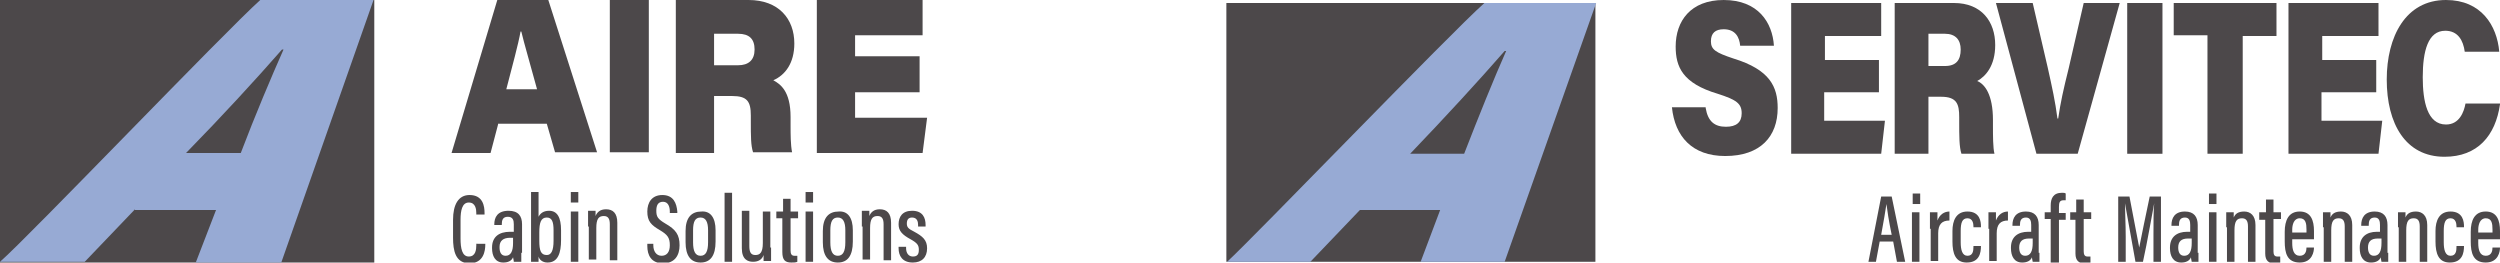
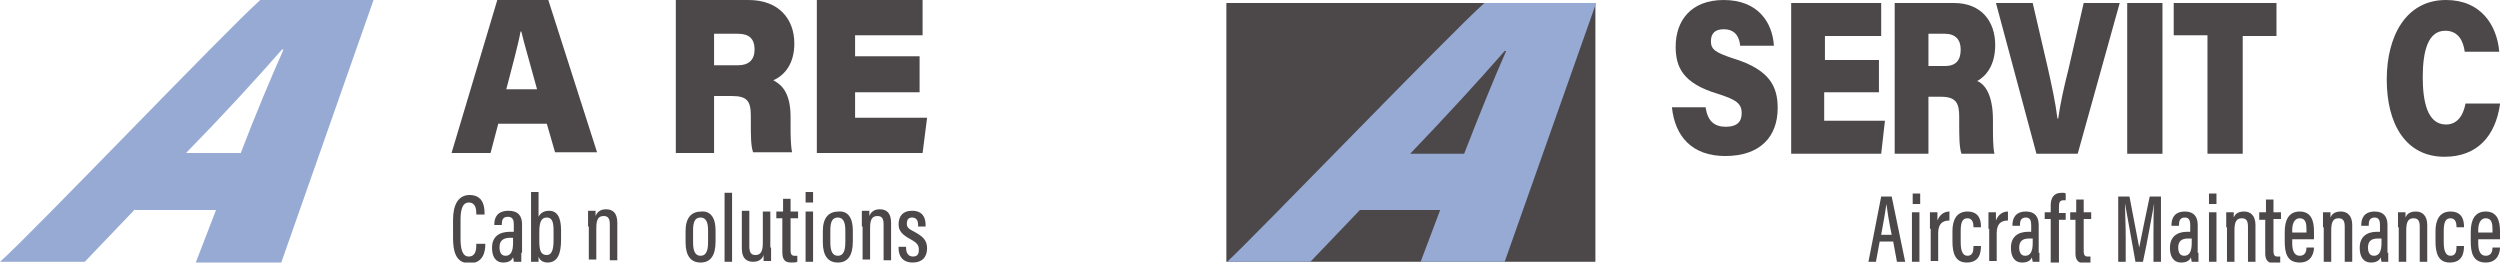
<svg xmlns="http://www.w3.org/2000/svg" version="1.1" id="Capa_1" x="0px" y="0px" viewBox="0 0 333.3 35" style="enable-background:new 0 0 333.3 35;" xml:space="preserve">
  <style type="text/css">
	.st0{fill:#4C484A;}
	.st1{fill:#97AAD4;}
</style>
  <g>
    <g>
      <g>
        <path class="st0" d="M64.7,32.4v0.2c0,0.8-0.2,2.5-2.1,2.5c-1.9,0-2.2-1.7-2.2-3.4v-2.4c0-2,0.7-3.3,2.2-3.3c1.8,0,2,1.5,2,2.4     v0.2h-1.1v-0.2c0-0.5-0.1-1.4-1-1.4c-0.9,0-1.1,1.1-1.1,2.3v2.5c0,1.3,0.2,2.4,1.1,2.4c0.9,0,1-0.9,1-1.5v-0.2H64.7z" />
        <path class="st0" d="M69.5,33.7c0,0.4,0,1,0,1.2h-1c0-0.2-0.1-0.5-0.1-0.6c-0.2,0.5-0.7,0.7-1.3,0.7c-1.1,0-1.5-0.9-1.5-1.9V33     c0-1.4,0.9-2.1,2.4-2.1c0.2,0,0.3,0,0.5,0v-1c0-0.5-0.1-1-0.8-1c-0.7,0-0.8,0.5-0.8,1V30h-1v-0.1c0-0.9,0.4-1.8,1.9-1.8     c1.3,0,1.8,0.7,1.8,1.8V33.7z M68.5,31.7c-0.1,0-0.3,0-0.5,0c-0.9,0-1.4,0.4-1.4,1.2V33c0,0.6,0.2,1.1,0.8,1.1c0.7,0,1-0.6,1-1.7     V31.7z" />
        <path class="st0" d="M70.8,25.6h1v3.3c0.2-0.4,0.6-0.8,1.4-0.8c1.1,0,1.6,0.9,1.6,2.6V32c0,1.7-0.4,3-1.8,3     c-0.7,0-1.1-0.4-1.2-0.8c0,0.2,0,0.5,0,0.7h-1c0-0.4,0-1,0-1.8V25.6z M73.8,32.1v-1.4c0-1.1-0.2-1.7-0.9-1.7c-0.8,0-1,0.7-1,2     v1.1c0,1.3,0.2,1.9,1,1.9C73.5,34,73.8,33.4,73.8,32.1z" />
-         <path class="st0" d="M76.1,28.2h1v6.7h-1V28.2z M76.1,25.6h1V27h-1V25.6z" />
        <path class="st0" d="M78.4,30.2c0-1.4,0-1.7,0-2.1h1c0,0.2,0,0.4,0,0.7c0.2-0.5,0.6-0.9,1.4-0.9c0.9,0,1.5,0.5,1.5,1.8v5h-1v-4.8     c0-0.7-0.2-1.1-0.8-1.1c-0.7,0-1,0.4-1,1.6v4.2h-1V30.2z" />
-         <path class="st0" d="M87.1,32.4v0.3c0,0.8,0.4,1.4,1.1,1.4c0.7,0,1.1-0.5,1.1-1.4c0-1-0.3-1.4-1.3-2c-1.2-0.7-1.7-1.2-1.7-2.5     c0-1.2,0.6-2.2,2-2.2c1.5,0,1.9,1.1,2,2.2v0.2h-1v-0.2c0-0.6-0.2-1.3-0.9-1.3c-0.7,0-0.9,0.5-0.9,1.2c0,0.8,0.2,1.1,1.2,1.7     c1.4,0.8,1.9,1.5,1.9,2.9c0,1.3-0.6,2.4-2.2,2.4c-1.6,0-2.1-1.1-2.1-2.3v-0.3H87.1z" />
        <path class="st0" d="M95.4,30.7v1.5c0,1.9-0.7,2.8-2,2.8c-1.3,0-2-0.9-2-2.7v-1.5c0-1.8,0.8-2.6,2.1-2.6     C94.7,28.1,95.4,29,95.4,30.7z M92.4,30.7v1.6c0,1.2,0.3,1.8,1,1.8c0.7,0,1-0.6,1-1.8v-1.6c0-1.1-0.3-1.7-1-1.7     C92.7,29,92.4,29.5,92.4,30.7z" />
        <path class="st0" d="M96.6,34.9v-9.2h1v9.2H96.6z" />
        <path class="st0" d="M102.8,33c0,0.9,0,1.5,0,1.8h-1c0-0.2,0-0.5,0-0.8c-0.2,0.6-0.7,0.9-1.4,0.9c-0.7,0-1.5-0.3-1.5-1.8v-5h1     v4.7c0,0.8,0.2,1.2,0.8,1.2c0.6,0,1-0.3,1-1.6v-4.2h1V33z" />
        <path class="st0" d="M103.6,28.2h0.8v-1.7h1v1.7h1v0.9h-1v4.3c0,0.4,0.1,0.7,0.5,0.7c0.1,0,0.3,0,0.4,0v0.8     c-0.2,0.1-0.5,0.1-0.8,0.1c-0.8,0-1.2-0.3-1.2-1.4v-4.5h-0.8V28.2z" />
        <path class="st0" d="M107.4,28.2h1v6.7h-1V28.2z M107.4,25.6h1V27h-1V25.6z" />
        <path class="st0" d="M113.7,30.7v1.5c0,1.9-0.7,2.8-2,2.8c-1.3,0-2-0.9-2-2.7v-1.5c0-1.8,0.8-2.6,2.1-2.6     C113,28.1,113.7,29,113.7,30.7z M110.7,30.7v1.6c0,1.2,0.3,1.8,1,1.8c0.7,0,1-0.6,1-1.8v-1.6c0-1.1-0.3-1.7-1-1.7     C111,29,110.7,29.5,110.7,30.7z" />
        <path class="st0" d="M114.9,30.2c0-1.4,0-1.7,0-2.1h1c0,0.2,0,0.4,0,0.7c0.2-0.5,0.6-0.9,1.4-0.9c0.9,0,1.5,0.5,1.5,1.8v5h-1     v-4.8c0-0.7-0.2-1.1-0.8-1.1c-0.7,0-1,0.4-1,1.6v4.2h-1V30.2z" />
        <path class="st0" d="M120.8,32.9v0.2c0,0.6,0.3,1.1,0.9,1.1c0.6,0,0.8-0.3,0.8-0.9c0-0.6-0.2-0.9-1.1-1.4c-1.1-0.6-1.6-1.1-1.6-2     c0-1,0.5-1.8,1.8-1.8c1.4,0,1.8,0.9,1.8,1.9v0.2h-1v-0.2c0-0.4-0.1-1-0.8-1c-0.5,0-0.7,0.3-0.7,0.8c0,0.5,0.2,0.7,1,1.1     c1.1,0.6,1.7,1.1,1.7,2.2c0,1.2-0.7,1.9-1.9,1.9c-1.4,0-1.9-0.9-1.9-1.9v-0.2H120.8z" />
      </g>
    </g>
    <g>
      <path class="st0" d="M66.4,16.6l-1,3.8h-5.2L66.3,0h6.8l6.5,20.3h-5.6l-1.1-3.8H66.4z M71.6,11.9c-1-3.7-1.7-6-2.1-7.7h-0.1    c-0.3,1.7-1.1,4.6-1.9,7.7H71.6z" />
-       <path class="st0" d="M86.5,0v20.3h-5.2V0H86.5z" />
      <path class="st0" d="M95.2,12.9v7.5h-5.1V0h9.7c4,0,6.1,2.5,6.1,5.8c0,2.6-1.2,4.2-2.8,4.9c0.9,0.5,2.3,1.4,2.3,4.9v1.1    c0,1.2,0,2.6,0.2,3.6h-5.2c-0.3-0.9-0.3-2.1-0.3-4.2v-0.7c0-1.9-0.5-2.6-2.5-2.6H95.2z M95.2,8.7h3.2c1.4,0,2.2-0.7,2.2-2.1    c0-1.4-0.7-2.1-2.2-2.1h-3.2V8.7z" />
      <path class="st0" d="M122.6,12.3H114v3.4h9.6l-0.6,4.7h-14.1V0H123v4.7h-9v2.8h8.6V12.3z" />
    </g>
-     <rect class="st0" width="49.9" height="35" />
    <path class="st1" d="M18,27.9l-6.7,7H0C3.7,31.7,30.1,4.1,34.7,0h15.1L37.5,35H26.1l2.7-7H18z M32.1,20.4c1.9-5,4.1-10.2,5.7-13.8   h-0.2c-3.5,4-8,8.9-12.8,13.8H32.1z" />
  </g>
  <g>
    <g>
      <g>
        <path class="st0" d="M250.6,32.2l-0.5,2.7h-1l1.7-8.7h1.4l1.8,8.7h-1.1l-0.5-2.7H250.6z M252.2,31.3c-0.4-1.9-0.6-3.3-0.7-4.1h0     c-0.1,0.7-0.4,2.5-0.7,4.1H252.2z" />
        <path class="st0" d="M254.9,28.3h1v6.6h-1V28.3z M255,25.8h1v1.4h-1V25.8z" />
        <path class="st0" d="M257.3,30.5c0-1.1,0-1.7,0-2.2h1c0,0.2,0,0.5,0,1.1c0.3-0.8,0.9-1.2,1.6-1.2v1.2c-1,0-1.5,0.5-1.5,1.7v3.7     h-1V30.5z" />
        <path class="st0" d="M264.1,32.8L264.1,32.8c0,0.9-0.2,2.2-1.9,2.2c-1.5,0-1.9-1.2-1.9-2.8v-1.4c0-1.4,0.5-2.6,2-2.6     c1.7,0,1.8,1.4,1.8,2v0.1h-1v-0.1c0-0.4-0.1-1.1-0.8-1.1c-0.7,0-0.9,0.6-0.9,1.7v1.5c0,1,0.2,1.8,0.9,1.8c0.7,0,0.8-0.6,0.8-1.2     v-0.1H264.1z" />
        <path class="st0" d="M265.1,30.5c0-1.1,0-1.7,0-2.2h1c0,0.2,0,0.5,0,1.1c0.3-0.8,0.9-1.2,1.6-1.2v1.2c-1,0-1.5,0.5-1.5,1.7v3.7     h-1V30.5z" />
        <path class="st0" d="M271.9,33.7c0,0.4,0,1,0,1.2H271c0-0.1-0.1-0.4-0.1-0.6c-0.2,0.5-0.7,0.7-1.3,0.7c-1.1,0-1.5-0.9-1.5-1.9V33     c0-1.4,0.9-2.1,2.3-2.1c0.2,0,0.3,0,0.4,0V30c0-0.5-0.1-1-0.7-1c-0.7,0-0.8,0.5-0.8,1v0.1h-1V30c0-0.9,0.4-1.8,1.8-1.8     c1.2,0,1.7,0.7,1.7,1.8V33.7z M270.9,31.8c-0.1,0-0.3,0-0.4,0c-0.9,0-1.3,0.4-1.3,1.2V33c0,0.6,0.2,1.1,0.8,1.1     c0.7,0,1-0.6,1-1.7V31.8z" />
        <path class="st0" d="M273.4,34.9v-5.7h-0.8v-0.9h0.8v-0.9c0-0.9,0.3-1.7,1.5-1.7c0.2,0,0.4,0,0.5,0.1v0.9c-0.1,0-0.2,0-0.3,0     c-0.5,0-0.6,0.3-0.6,0.9v0.8h0.9v0.9h-0.9v5.7H273.4z" />
        <path class="st0" d="M276,28.3h0.8v-1.7h1v1.7h1v0.9h-1v4.3c0,0.4,0.1,0.7,0.5,0.7c0.1,0,0.3,0,0.4,0v0.8     c-0.2,0.1-0.5,0.1-0.8,0.1c-0.7,0-1.2-0.3-1.2-1.3v-4.5H276V28.3z" />
        <path class="st0" d="M287.1,31.3c0-1.6,0-3.3,0.1-4.2h0c-0.3,1.5-0.9,5.1-1.5,7.8h-1c-0.4-2.3-1.1-6.2-1.4-7.8h0     c0,1,0.1,2.9,0.1,4.4v3.4h-1v-8.7h1.5c0.5,2.6,1.1,5.7,1.3,6.8h0c0.2-1.1,0.9-4.4,1.4-6.8h1.5v8.7h-1V31.3z" />
        <path class="st0" d="M293.1,33.7c0,0.4,0,1,0,1.2h-0.9c0-0.1-0.1-0.4-0.1-0.6c-0.2,0.5-0.7,0.7-1.3,0.7c-1.1,0-1.5-0.9-1.5-1.9     V33c0-1.4,0.9-2.1,2.3-2.1c0.2,0,0.3,0,0.4,0V30c0-0.5-0.1-1-0.7-1c-0.7,0-0.8,0.5-0.8,1v0.1h-1V30c0-0.9,0.4-1.8,1.8-1.8     c1.2,0,1.7,0.7,1.7,1.8V33.7z M292.1,31.8c-0.1,0-0.3,0-0.4,0c-0.9,0-1.3,0.4-1.3,1.2V33c0,0.6,0.2,1.1,0.8,1.1     c0.7,0,1-0.6,1-1.7V31.8z" />
        <path class="st0" d="M294.5,28.3h1v6.6h-1V28.3z M294.5,25.8h1v1.4h-1V25.8z" />
        <path class="st0" d="M296.8,30.3c0-1.3,0-1.7,0-2h1c0,0.2,0,0.4,0,0.7c0.2-0.5,0.6-0.8,1.4-0.8c0.8,0,1.5,0.5,1.5,1.8v4.9h-1     v-4.7c0-0.7-0.2-1.1-0.8-1.1c-0.7,0-1,0.4-1,1.6v4.2h-1V30.3z" />
        <path class="st0" d="M301.3,28.3h0.8v-1.7h1v1.7h1v0.9h-1v4.3c0,0.4,0.1,0.7,0.5,0.7c0.1,0,0.3,0,0.4,0v0.8     c-0.2,0.1-0.5,0.1-0.8,0.1c-0.7,0-1.2-0.3-1.2-1.3v-4.5h-0.8V28.3z" />
        <path class="st0" d="M305.6,31.8v0.6c0,0.9,0.2,1.7,1,1.7c0.8,0,0.9-0.7,0.9-1.1v0h1v0c0,0.5-0.2,2-1.9,2c-1.7,0-2-1.3-2-2.8     v-1.3c0-1.5,0.5-2.7,2-2.7c1.5,0,1.9,1.2,1.9,2.6c0,0.3,0,0.8,0,1.1H305.6z M307.5,31v-0.4c0-0.8-0.1-1.5-0.9-1.5     c-0.8,0-1,0.9-1,1.5V31H307.5z" />
        <path class="st0" d="M309.7,30.3c0-1.3,0-1.7,0-2h1c0,0.2,0,0.4,0,0.7c0.2-0.5,0.6-0.8,1.4-0.8c0.8,0,1.5,0.5,1.5,1.8v4.9h-1     v-4.7c0-0.7-0.2-1.1-0.8-1.1c-0.7,0-1,0.4-1,1.6v4.2h-1V30.3z" />
        <path class="st0" d="M318.4,33.7c0,0.4,0,1,0,1.2h-0.9c0-0.1-0.1-0.4-0.1-0.6c-0.2,0.5-0.7,0.7-1.3,0.7c-1.1,0-1.5-0.9-1.5-1.9     V33c0-1.4,0.9-2.1,2.3-2.1c0.2,0,0.3,0,0.4,0V30c0-0.5-0.1-1-0.7-1c-0.7,0-0.8,0.5-0.8,1v0.1h-1V30c0-0.9,0.4-1.8,1.8-1.8     c1.2,0,1.7,0.7,1.7,1.8V33.7z M317.4,31.8c-0.1,0-0.3,0-0.4,0c-0.9,0-1.3,0.4-1.3,1.2V33c0,0.6,0.2,1.1,0.8,1.1     c0.7,0,1-0.6,1-1.7V31.8z" />
        <path class="st0" d="M319.7,30.3c0-1.3,0-1.7,0-2h1c0,0.2,0,0.4,0,0.7c0.2-0.5,0.6-0.8,1.4-0.8c0.8,0,1.5,0.5,1.5,1.8v4.9h-1     v-4.7c0-0.7-0.2-1.1-0.8-1.1c-0.7,0-1,0.4-1,1.6v4.2h-1V30.3z" />
        <path class="st0" d="M328.5,32.8L328.5,32.8c0,0.9-0.2,2.2-1.9,2.2c-1.5,0-1.9-1.2-1.9-2.8v-1.4c0-1.4,0.5-2.6,2-2.6     c1.7,0,1.8,1.4,1.8,2v0.1h-1v-0.1c0-0.4-0.1-1.1-0.8-1.1c-0.7,0-0.9,0.6-0.9,1.7v1.5c0,1,0.2,1.8,0.9,1.8c0.7,0,0.8-0.6,0.8-1.2     v-0.1H328.5z" />
        <path class="st0" d="M330.4,31.8v0.6c0,0.9,0.2,1.7,1,1.7c0.8,0,0.9-0.7,0.9-1.1v0h1v0c0,0.5-0.2,2-1.9,2c-1.7,0-2-1.3-2-2.8     v-1.3c0-1.5,0.5-2.7,2-2.7c1.5,0,1.9,1.2,1.9,2.6c0,0.3,0,0.8,0,1.1H330.4z M332.3,31v-0.4c0-0.8-0.1-1.5-0.9-1.5     c-0.8,0-1,0.9-1,1.5V31H332.3z" />
      </g>
    </g>
    <g>
      <path class="st0" d="M227.4,14.4c0.3,1.8,1.2,2.5,2.7,2.5c1.4,0,2.1-0.6,2.1-1.8c0-1.3-0.7-1.8-3.2-2.6c-4.7-1.4-5.6-3.6-5.6-6.3    c0-3.4,2-6.2,6.4-6.2c4.6,0,6.5,3,6.7,6.1h-4.5c-0.1-1.1-0.6-2.2-2.2-2.2c-1.1,0-1.7,0.5-1.7,1.6c0,1.1,0.6,1.5,3,2.3    c4.9,1.5,5.9,3.8,5.9,6.6c0,3.8-2.3,6.4-7,6.4c-4.4,0-6.7-2.6-7.1-6.5H227.4z" />
      <path class="st0" d="M250.4,12.3h-7.2v3.8h8.1l-0.5,4.4h-12V0.4h12v4.4h-7.5V8h7.2V12.3z" />
      <path class="st0" d="M257.1,12.9v7.6h-4.5V0.4h7.9c3.7,0,5.5,2.5,5.5,5.6c0,2.8-1.3,4.2-2.4,4.8c1,0.4,2.1,1.8,2.1,5.2v0.8    c0,1.3,0,2.9,0.2,3.7h-4.4c-0.3-0.9-0.3-2.3-0.3-4.4v-0.5c0-1.7-0.3-2.7-2.4-2.7H257.1z M257.1,8.8h2.2c1.5,0,2.1-0.8,2.1-2.2    c0-1.3-0.7-2.1-2.1-2.1h-2.2V8.8z" />
      <path class="st0" d="M271.5,20.5l-5.4-20.1h4.9l2,8.6c0.6,2.7,1,4.5,1.3,6.8h0.1c0.3-2.1,0.7-3.9,1.4-6.7l2-8.7h4.8L277,20.5    H271.5z" />
      <path class="st0" d="M288.3,0.4v20.1h-4.7V0.4H288.3z" />
      <path class="st0" d="M294.3,4.7h-4.5V0.4h13.7v4.4H299v15.7h-4.7V4.7z" />
-       <path class="st0" d="M316.7,12.3h-7.2v3.8h8.1l-0.5,4.4h-12V0.4h12v4.4h-7.5V8h7.2V12.3z" />
      <path class="st0" d="M333.3,13.9c-0.6,4.2-3,7-7.4,7c-5.2,0-7.7-4.4-7.7-10.3c0-5.7,2.5-10.6,7.9-10.6c4.7,0,6.8,3.4,7.1,6.9h-4.6    c-0.2-1.5-0.9-2.8-2.6-2.8c-2.3,0-3,2.7-3,6.2c0,3.2,0.6,6.3,3.1,6.3c1.8,0,2.4-1.7,2.6-2.8H333.3z" />
    </g>
    <g>
      <rect x="163.5" y="0.4" class="st0" width="49.2" height="34.5" />
      <path class="st1" d="M181.3,28l-6.6,6.9h-11.1c3.6-3.3,29.7-30.4,34.3-34.5h14.9l-12.2,34.5h-11.2l2.6-6.9H181.3z M195.2,20.5    c1.9-4.9,4-10.1,5.6-13.7h-0.2c-3.4,3.9-7.9,8.8-12.6,13.7H195.2z" />
    </g>
  </g>
</svg>